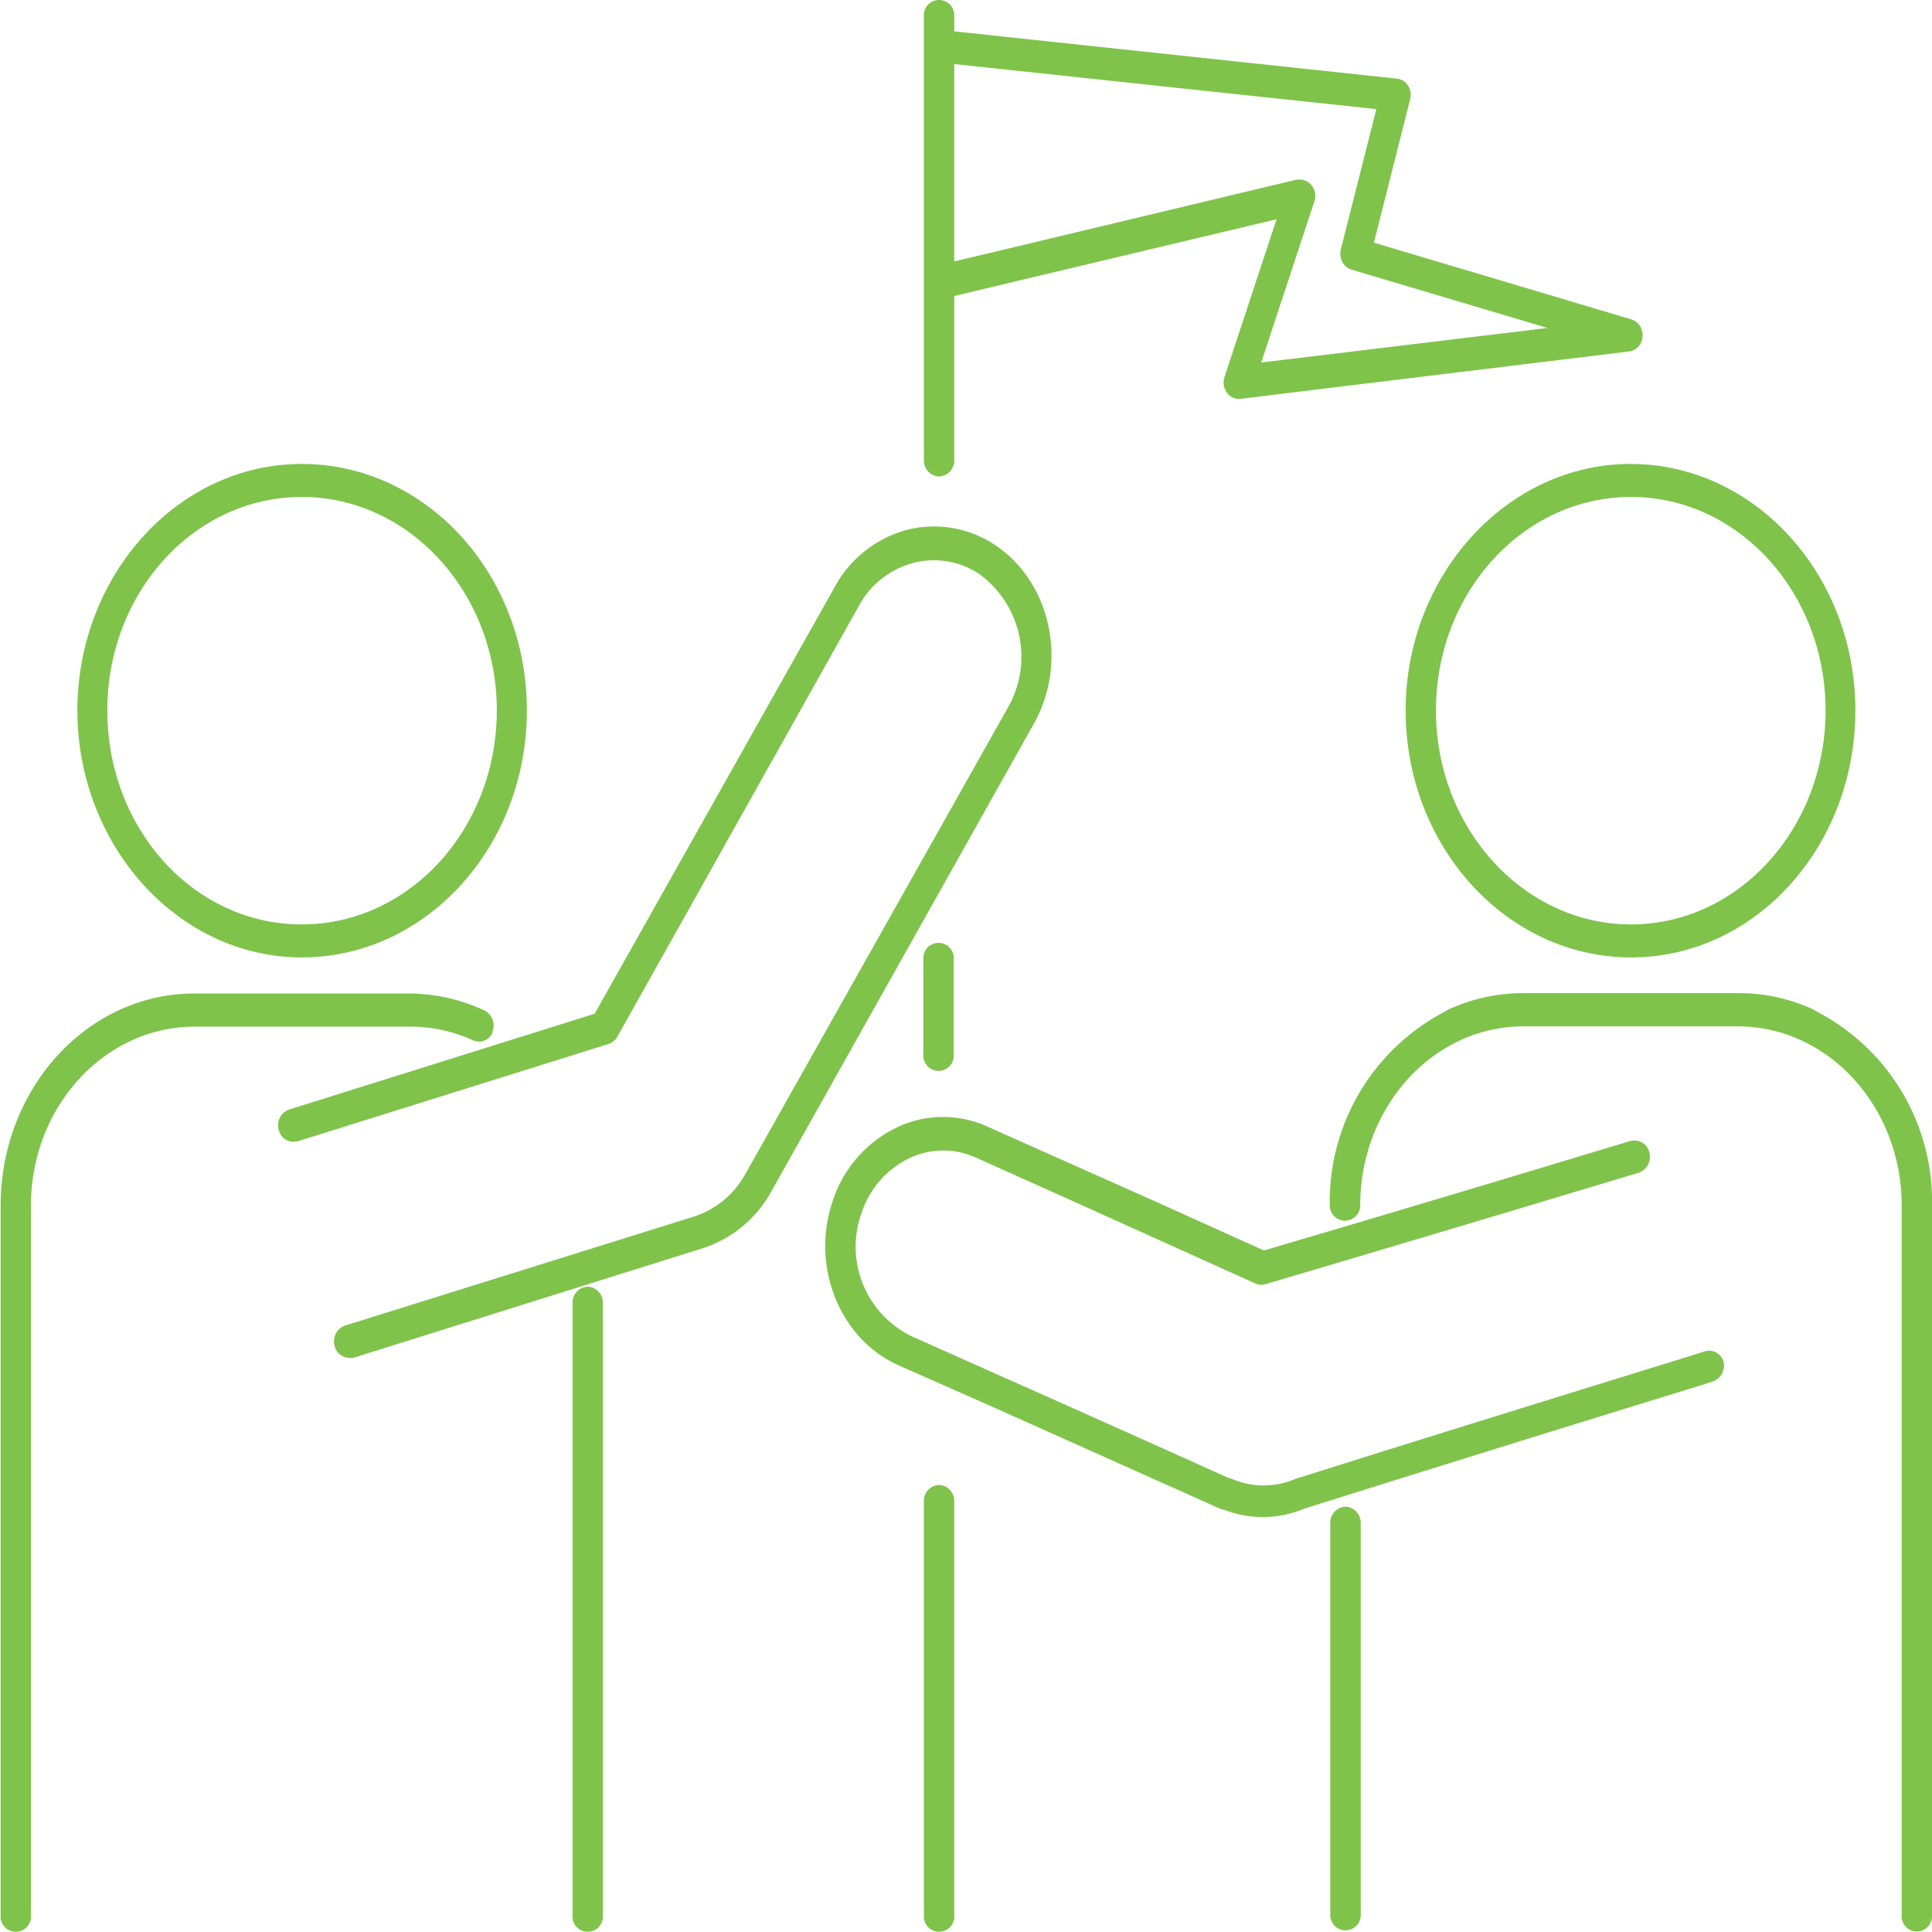
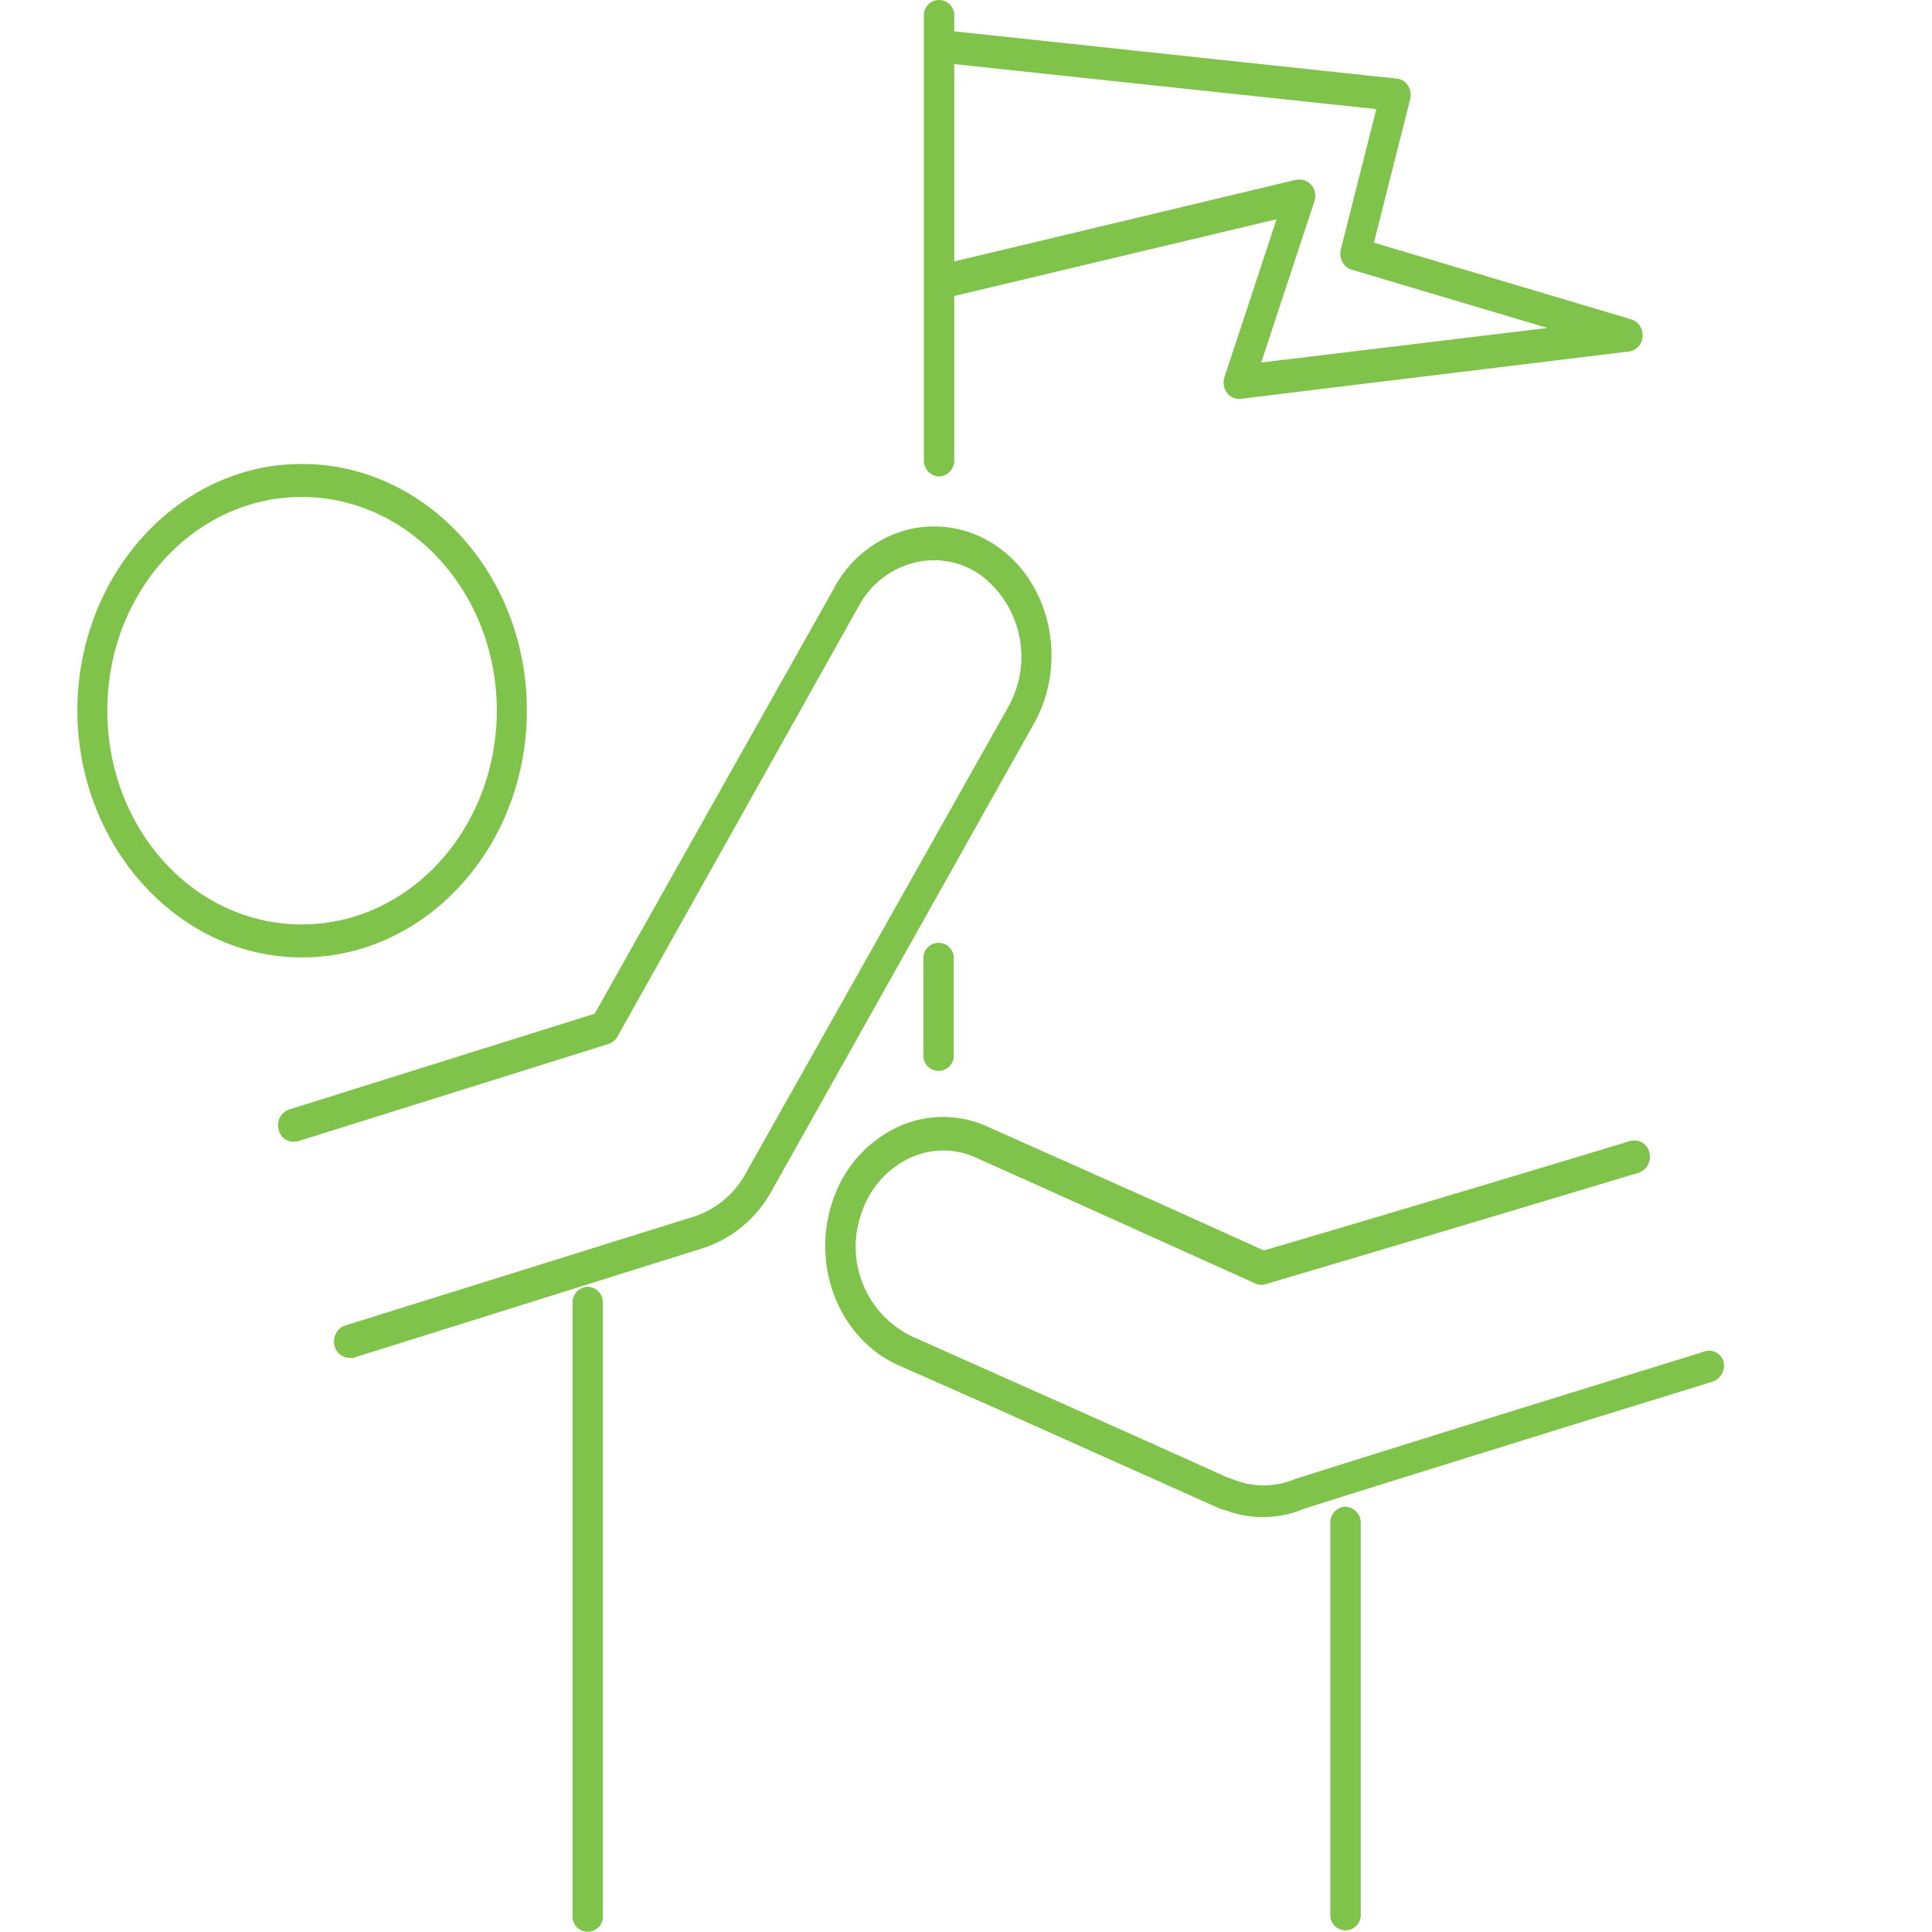
<svg xmlns="http://www.w3.org/2000/svg" id="f3c57b2c-ced4-4e52-8742-5ef4d8de54a4" data-name="Layer 1" viewBox="0 0 151.04 151.03">
  <defs>
    <style>.bd3e47fd-85fe-42b4-b822-23eb22301af9{fill:#7fc34b;}</style>
  </defs>
  <path class="bd3e47fd-85fe-42b4-b822-23eb22301af9" d="M23.54,74.84c9.72,0,17.6-8.66,17.6-19.31s-7.88-19.27-17.6-19.27S6,45,6,55.53,13.85,74.84,23.54,74.84Zm0-36c8.41,0,15.25,7.49,15.25,16.69S32,72.26,23.54,72.26s-15.2-7.5-15.2-16.73S15.14,38.84,23.54,38.84Z" transform="translate(0.05 0.01)" />
-   <path class="bd3e47fd-85fe-42b4-b822-23eb22301af9" d="M36.93,81.32a1.15,1.15,0,0,0,1.52-.59l0-.09A1.32,1.32,0,0,0,37.85,79,14.12,14.12,0,0,0,32,77.66H15.14C6.77,77.66,0,85.1,0,94.25v55.46a1.19,1.19,0,0,0,2.37.22.81.81,0,0,0,0-.22V94.25c0-7.73,5.75-14,12.81-14H32A11.86,11.86,0,0,1,36.93,81.32Z" transform="translate(0.05 0.01)" />
  <path class="bd3e47fd-85fe-42b4-b822-23eb22301af9" d="M45.89,100.58a1.24,1.24,0,0,0-1.18,1.29v47.84a1.19,1.19,0,0,0,2.37.22.81.81,0,0,0,0-.22V101.87a1.24,1.24,0,0,0-1.19-1.29Z" transform="translate(0.05 0.01)" />
  <path class="bd3e47fd-85fe-42b4-b822-23eb22301af9" d="M77.79,42.63a8.59,8.59,0,0,0-7-1.2A9.15,9.15,0,0,0,65.14,46L46.44,79.24,22.55,86.73a1.3,1.3,0,0,0-.81,1.59,1.18,1.18,0,0,0,1.41.9l.06,0,24.33-7.62a1.23,1.23,0,0,0,.68-.57L67.14,47.28A6.78,6.78,0,0,1,71.35,44a6.36,6.36,0,0,1,5.19.89,8,8,0,0,1,2.25,10.34L58.21,91.79a7.11,7.11,0,0,1-3.91,3.28l-27.38,8.55a1.31,1.31,0,0,0-.81,1.59,1.19,1.19,0,0,0,1.14.93,1,1,0,0,0,.33,0L55,97.54a9.48,9.48,0,0,0,5.26-4.42L80.82,56.49C83.44,51.73,82.08,45.51,77.79,42.63Z" transform="translate(0.05 0.01)" />
-   <path class="bd3e47fd-85fe-42b4-b822-23eb22301af9" d="M109.84,55.53c0,10.65,7.91,19.31,17.62,19.31S145,66.18,145,55.53s-7.9-19.27-17.58-19.27S109.84,45,109.84,55.53Zm32.83,0c0,9.23-6.82,16.73-15.21,16.73s-15.25-7.5-15.25-16.73,6.84-16.69,15.25-16.69S142.67,46.33,142.67,55.53Z" transform="translate(0.05 0.01)" />
-   <path class="bd3e47fd-85fe-42b4-b822-23eb22301af9" d="M141.84,79a.55.55,0,0,0-.1-.08,13.94,13.94,0,0,0-5.92-1.29H119.06a14.1,14.1,0,0,0-5.92,1.3l-.14.1a16.74,16.74,0,0,0-9.09,15.2,1.19,1.19,0,1,0,2.38,0c0-7.73,5.72-14,12.76-14h16.76c7.06,0,12.81,6.28,12.81,14v55.46a1.19,1.19,0,0,0,2.37.22.81.81,0,0,0,0-.22V94.25A16.71,16.71,0,0,0,141.84,79Z" transform="translate(0.05 0.01)" />
  <path class="bd3e47fd-85fe-42b4-b822-23eb22301af9" d="M105.14,117.78a1.24,1.24,0,0,0-1.19,1.29h0v30.64a1.19,1.19,0,0,0,2.38,0V119.07A1.25,1.25,0,0,0,105.14,117.78Z" transform="translate(0.05 0.01)" />
  <path class="bd3e47fd-85fe-42b4-b822-23eb22301af9" d="M133.24,105.63l-1,.32c-10.32,3.19-20.63,6.38-31,9.65a6.3,6.3,0,0,1-5,0,.9.9,0,0,0-.28-.08c-6.4-2.89-11.65-5.23-17.42-7.8l-7.29-3.25a7.78,7.78,0,0,1-3.92-9.72A7.21,7.21,0,0,1,71,90.56a6.12,6.12,0,0,1,5.11-.13c5.11,2.29,9.29,4.17,13.69,6.16l8.38,3.78a1.1,1.1,0,0,0,.76,0l.54-.16q14.32-4.24,28.59-8.54a1.31,1.31,0,0,0,.82-1.59,1.18,1.18,0,0,0-1.4-.9h-.06q-14.25,4.32-28.57,8.54H98.7l-8-3.61L77,88a8.39,8.39,0,0,0-7,.16,9.7,9.7,0,0,0-4.92,5.63c-1.82,5.18.54,11,5.26,13L77.6,110l17.71,7.93a1,1,0,0,0,.34.09,8.3,8.3,0,0,0,6.27-.09q15.47-4.86,30.94-9.62l1-.32a1.31,1.31,0,0,0,.82-1.59A1.18,1.18,0,0,0,133.24,105.63Z" transform="translate(0.05 0.01)" />
  <path class="bd3e47fd-85fe-42b4-b822-23eb22301af9" d="M73.36,37.24A1.24,1.24,0,0,0,74.55,36V23.13l25.2-6L95.68,29.46a1.35,1.35,0,0,0,.19,1.23,1.14,1.14,0,0,0,1.06.48l30.43-3.71a1.23,1.23,0,0,0,1-1.18,1.28,1.28,0,0,0-.87-1.32l-20.13-6,2.83-11.2a1.35,1.35,0,0,0-.16-1.07,1.15,1.15,0,0,0-.86-.55L74.55,2.44V1.29a1.19,1.19,0,0,0-2.37-.22.81.81,0,0,0,0,.22V36A1.24,1.24,0,0,0,73.36,37.24ZM74.55,5l33,3.52-2.77,10.94a1.39,1.39,0,0,0,.11,1,1.24,1.24,0,0,0,.72.61l15.32,4.56-22.38,2.7,4.15-12.58a1.34,1.34,0,0,0-.22-1.28,1.18,1.18,0,0,0-.89-.44h-.26l-26.78,6.4Z" transform="translate(0.05 0.01)" />
  <path class="bd3e47fd-85fe-42b4-b822-23eb22301af9" d="M72.14,75v7.41a1.19,1.19,0,0,0,2.37.22.81.81,0,0,0,0-.22V75a1.19,1.19,0,0,0-2.37-.22A.81.81,0,0,0,72.14,75Z" transform="translate(0.05 0.01)" />
-   <path class="bd3e47fd-85fe-42b4-b822-23eb22301af9" d="M73.36,116.08a1.24,1.24,0,0,0-1.18,1.29v32.34a1.19,1.19,0,0,0,2.37.22.81.81,0,0,0,0-.22V117.37a1.24,1.24,0,0,0-1.19-1.29Z" transform="translate(0.05 0.01)" />
</svg>